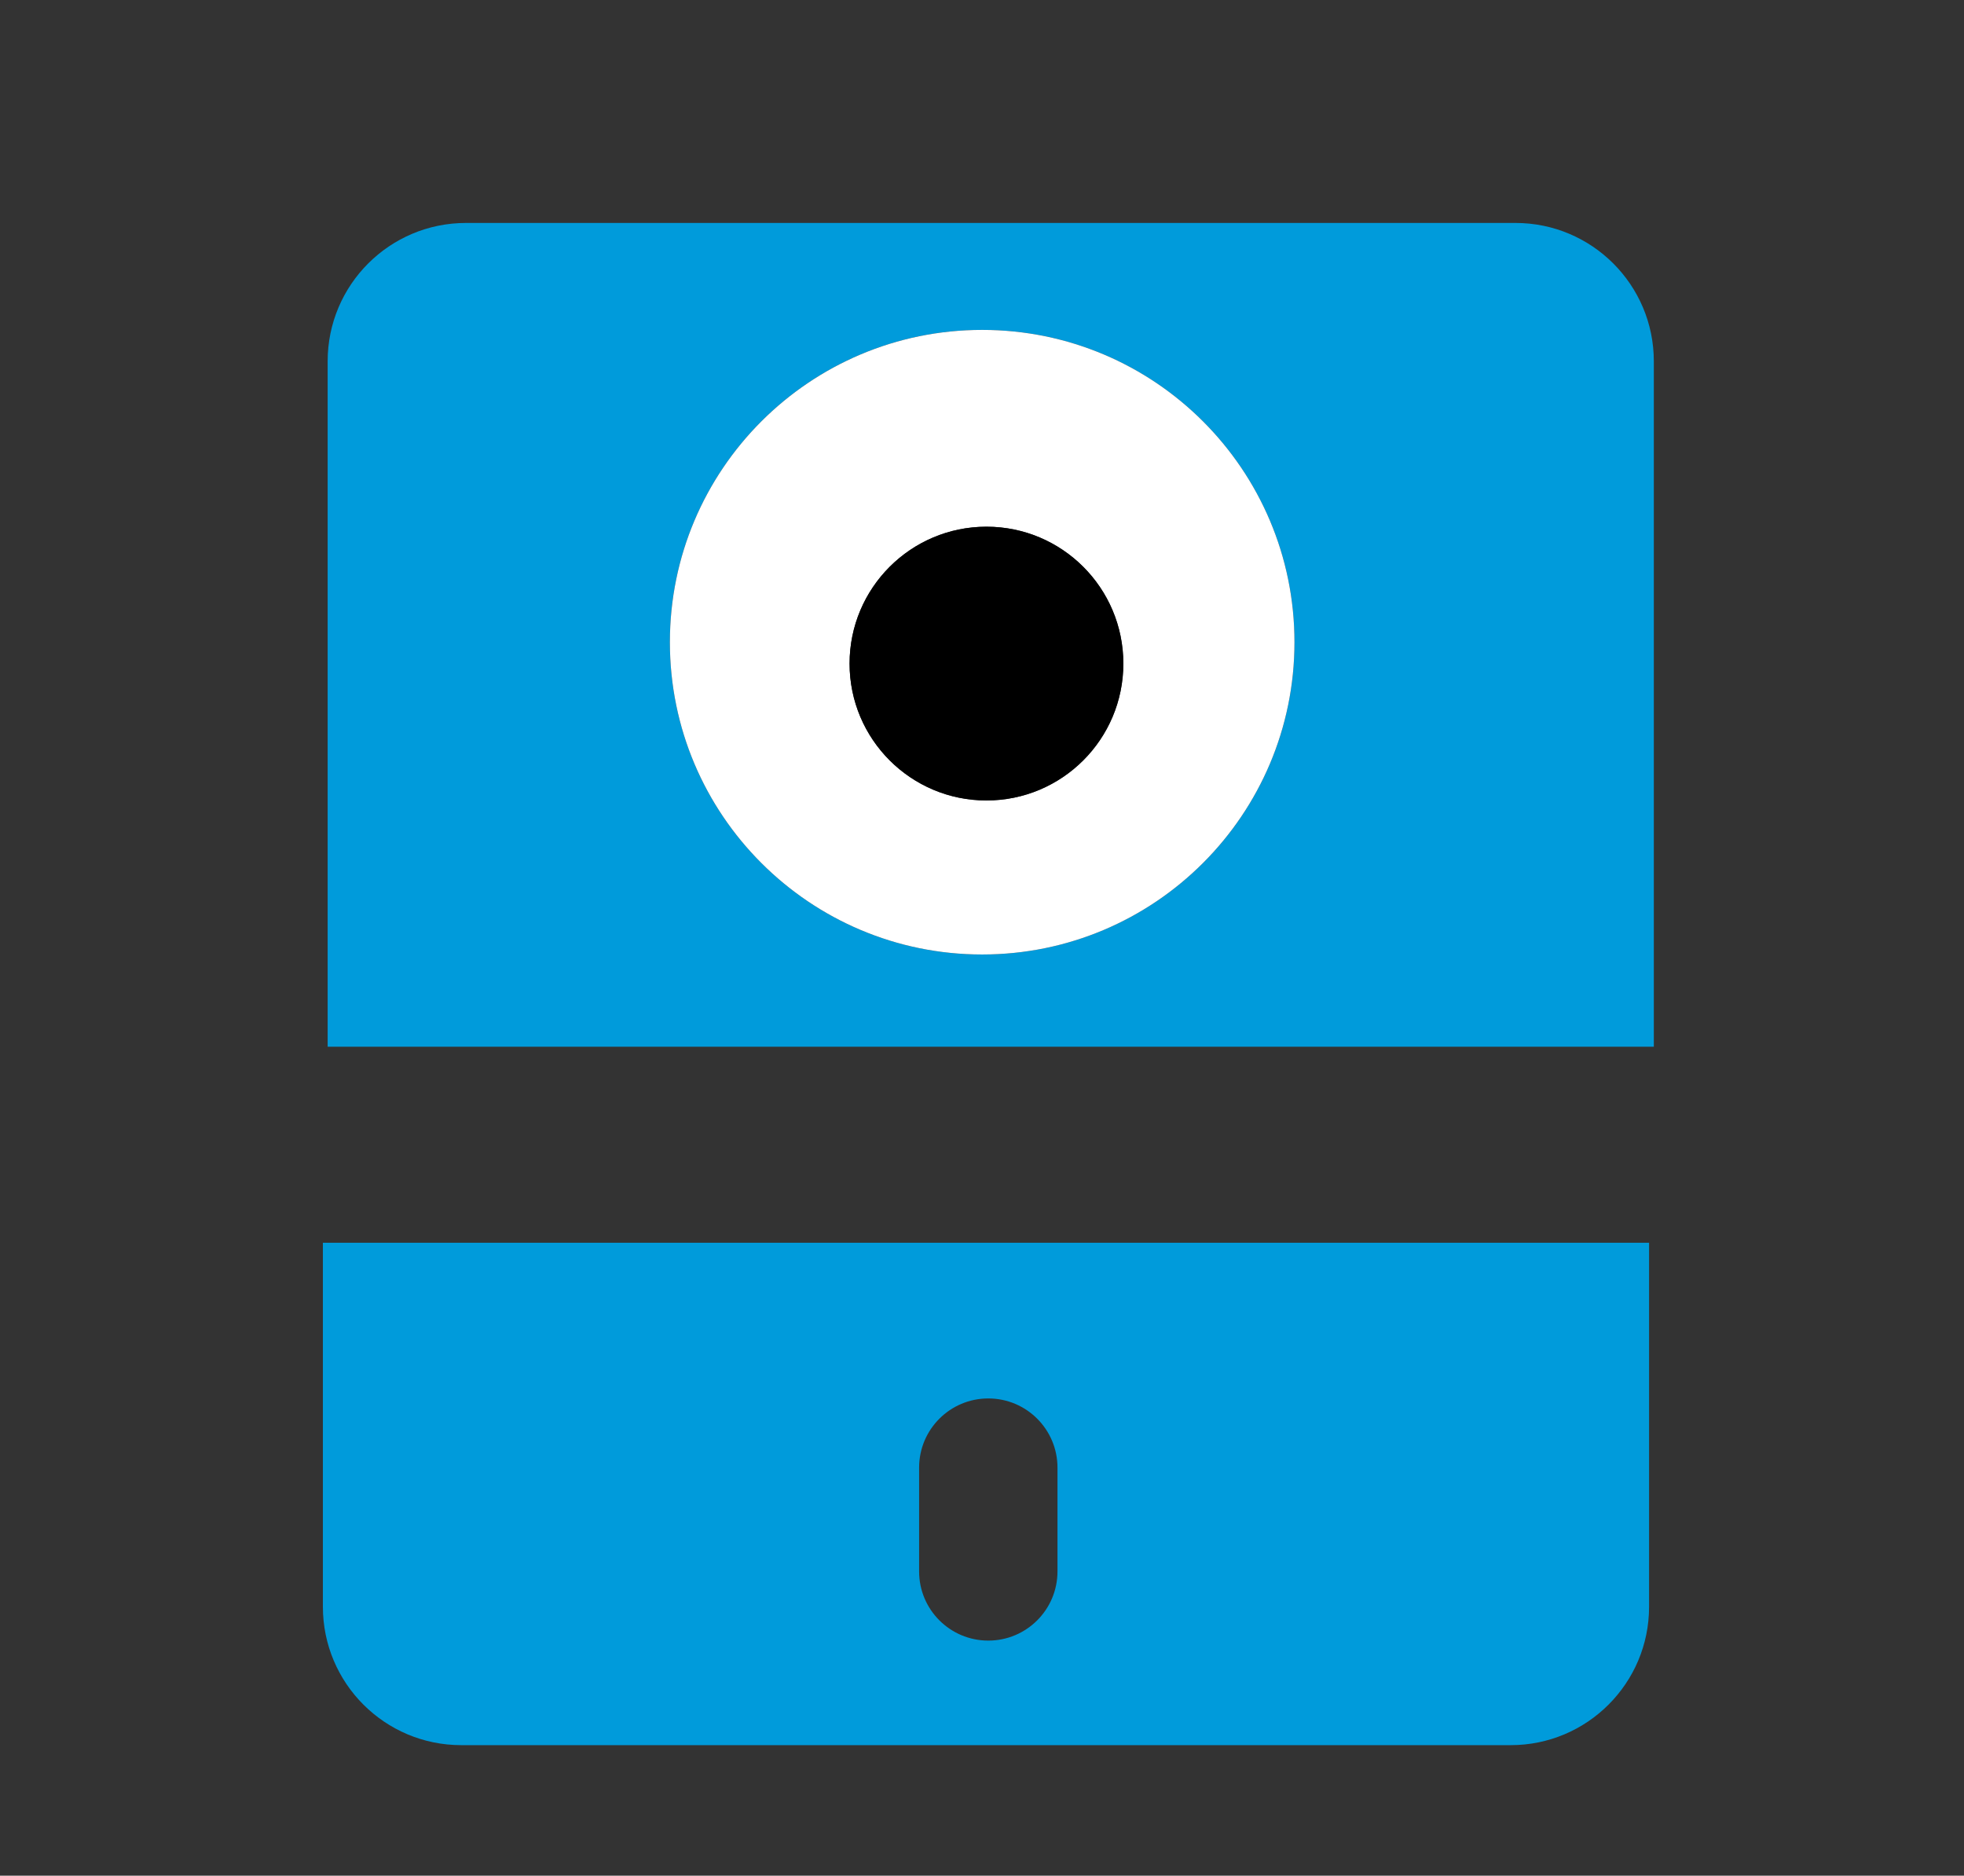
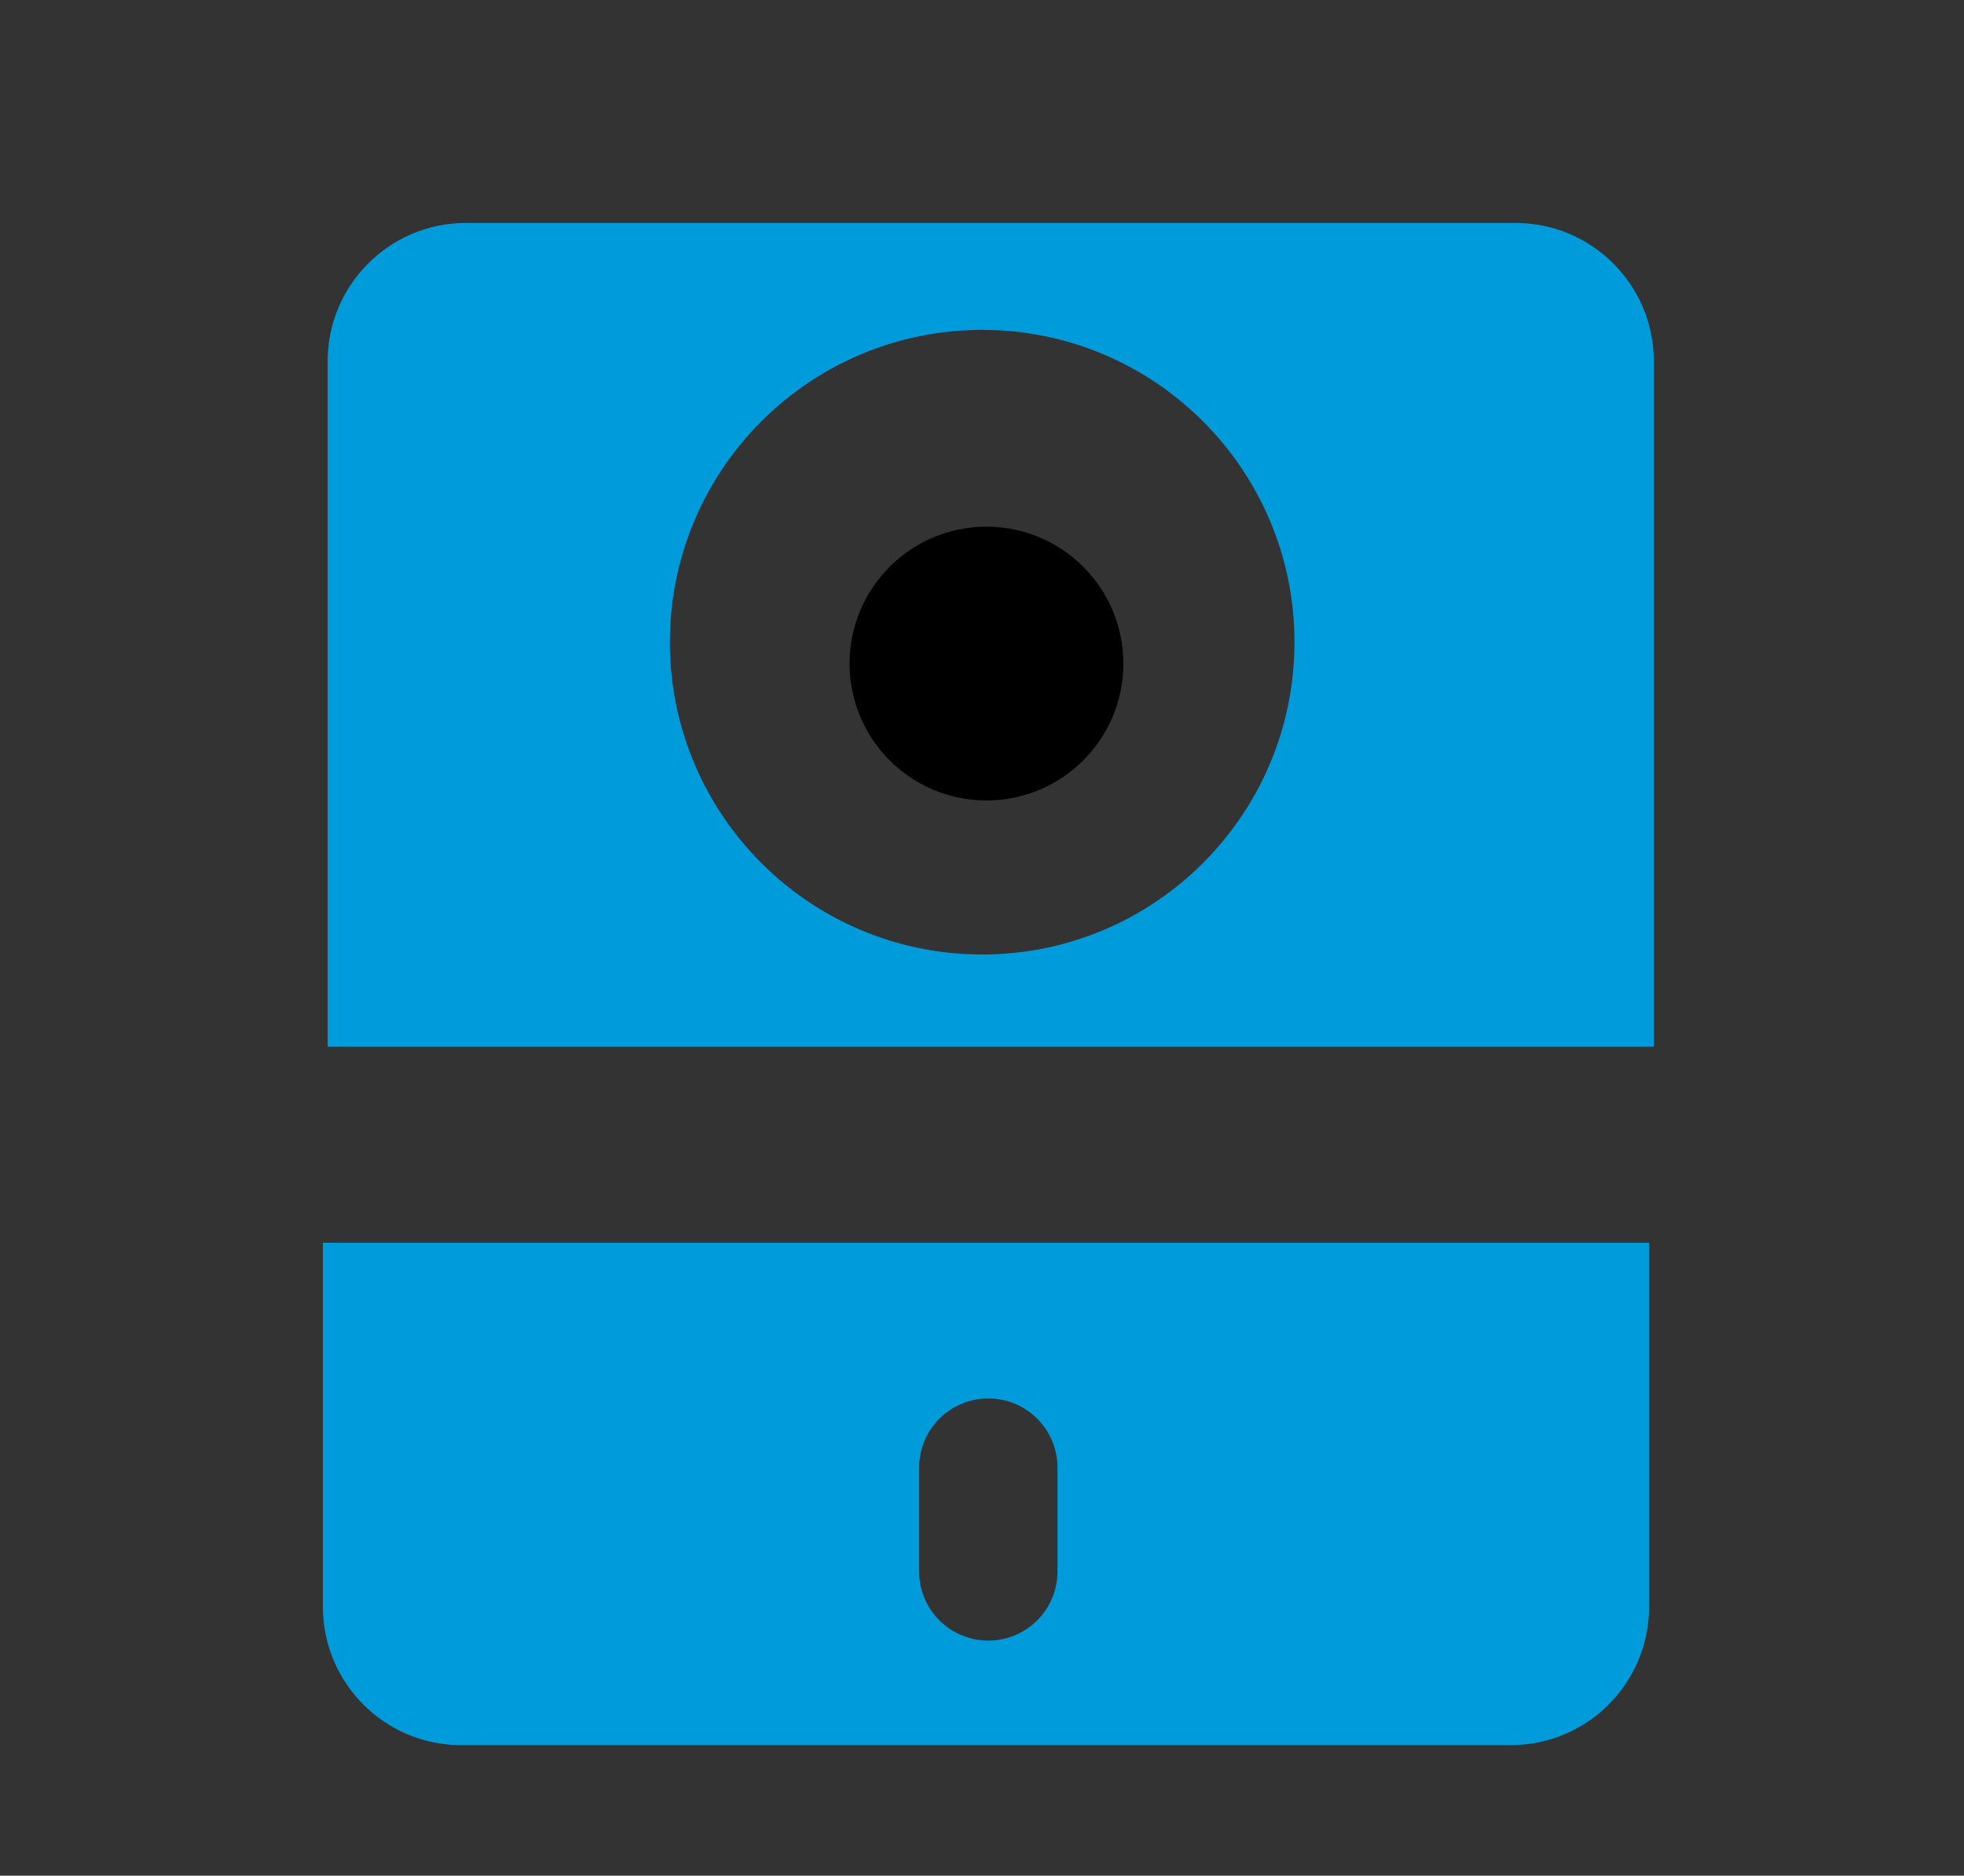
<svg xmlns="http://www.w3.org/2000/svg" version="1.1" id="Capa_1" x="0px" y="0px" width="138.049px" height="131.844px" viewBox="0 0 138.049 131.844" enable-background="new 0 0 138.049 131.844" xml:space="preserve">
  <rect x="0" y="0" width="138.049" height="131.844" fill="#333333" stroke="none" />
  <g>
    <path fill="#009BDB" d="M116.247,25.397c0-5.372-4.355-9.726-9.726-9.726H32.756c-5.371,0-9.726,4.354-9.726,9.726v48.179h93.217   V25.397z M69.037,67.091c-12.123,0-21.951-9.828-21.951-21.951c0-12.123,9.828-21.951,21.951-21.951   c12.123,0,21.951,9.828,21.951,21.951C90.989,57.263,81.161,67.091,69.037,67.091z" />
-     <path fill="#FFFFFF" d="M69.037,23.189c-12.123,0-21.951,9.828-21.951,21.951c0,12.123,9.828,21.951,21.951,21.951   c12.123,0,21.951-9.828,21.951-21.951C90.989,33.016,81.161,23.189,69.037,23.189z M69.338,56.266   c-5.314,0-9.622-4.308-9.622-9.622s4.308-9.622,9.622-9.622c5.314,0,9.622,4.308,9.622,9.622S74.652,56.266,69.338,56.266z" />
    <circle cx="69.338" cy="46.643" r="9.622" />
    <path fill="#009BDB" d="M32.422,122.667h73.765c5.371,0,9.726-4.354,9.726-9.726V87.355H22.696v25.586   C22.696,118.312,27.051,122.667,32.422,122.667z M64.604,103.16c0-2.686,2.177-4.863,4.863-4.863c2.686,0,4.863,2.177,4.863,4.863   v7.295c0,2.686-2.177,4.863-4.863,4.863c-2.686,0-4.863-2.177-4.863-4.863V103.16z" />
  </g>
</svg>